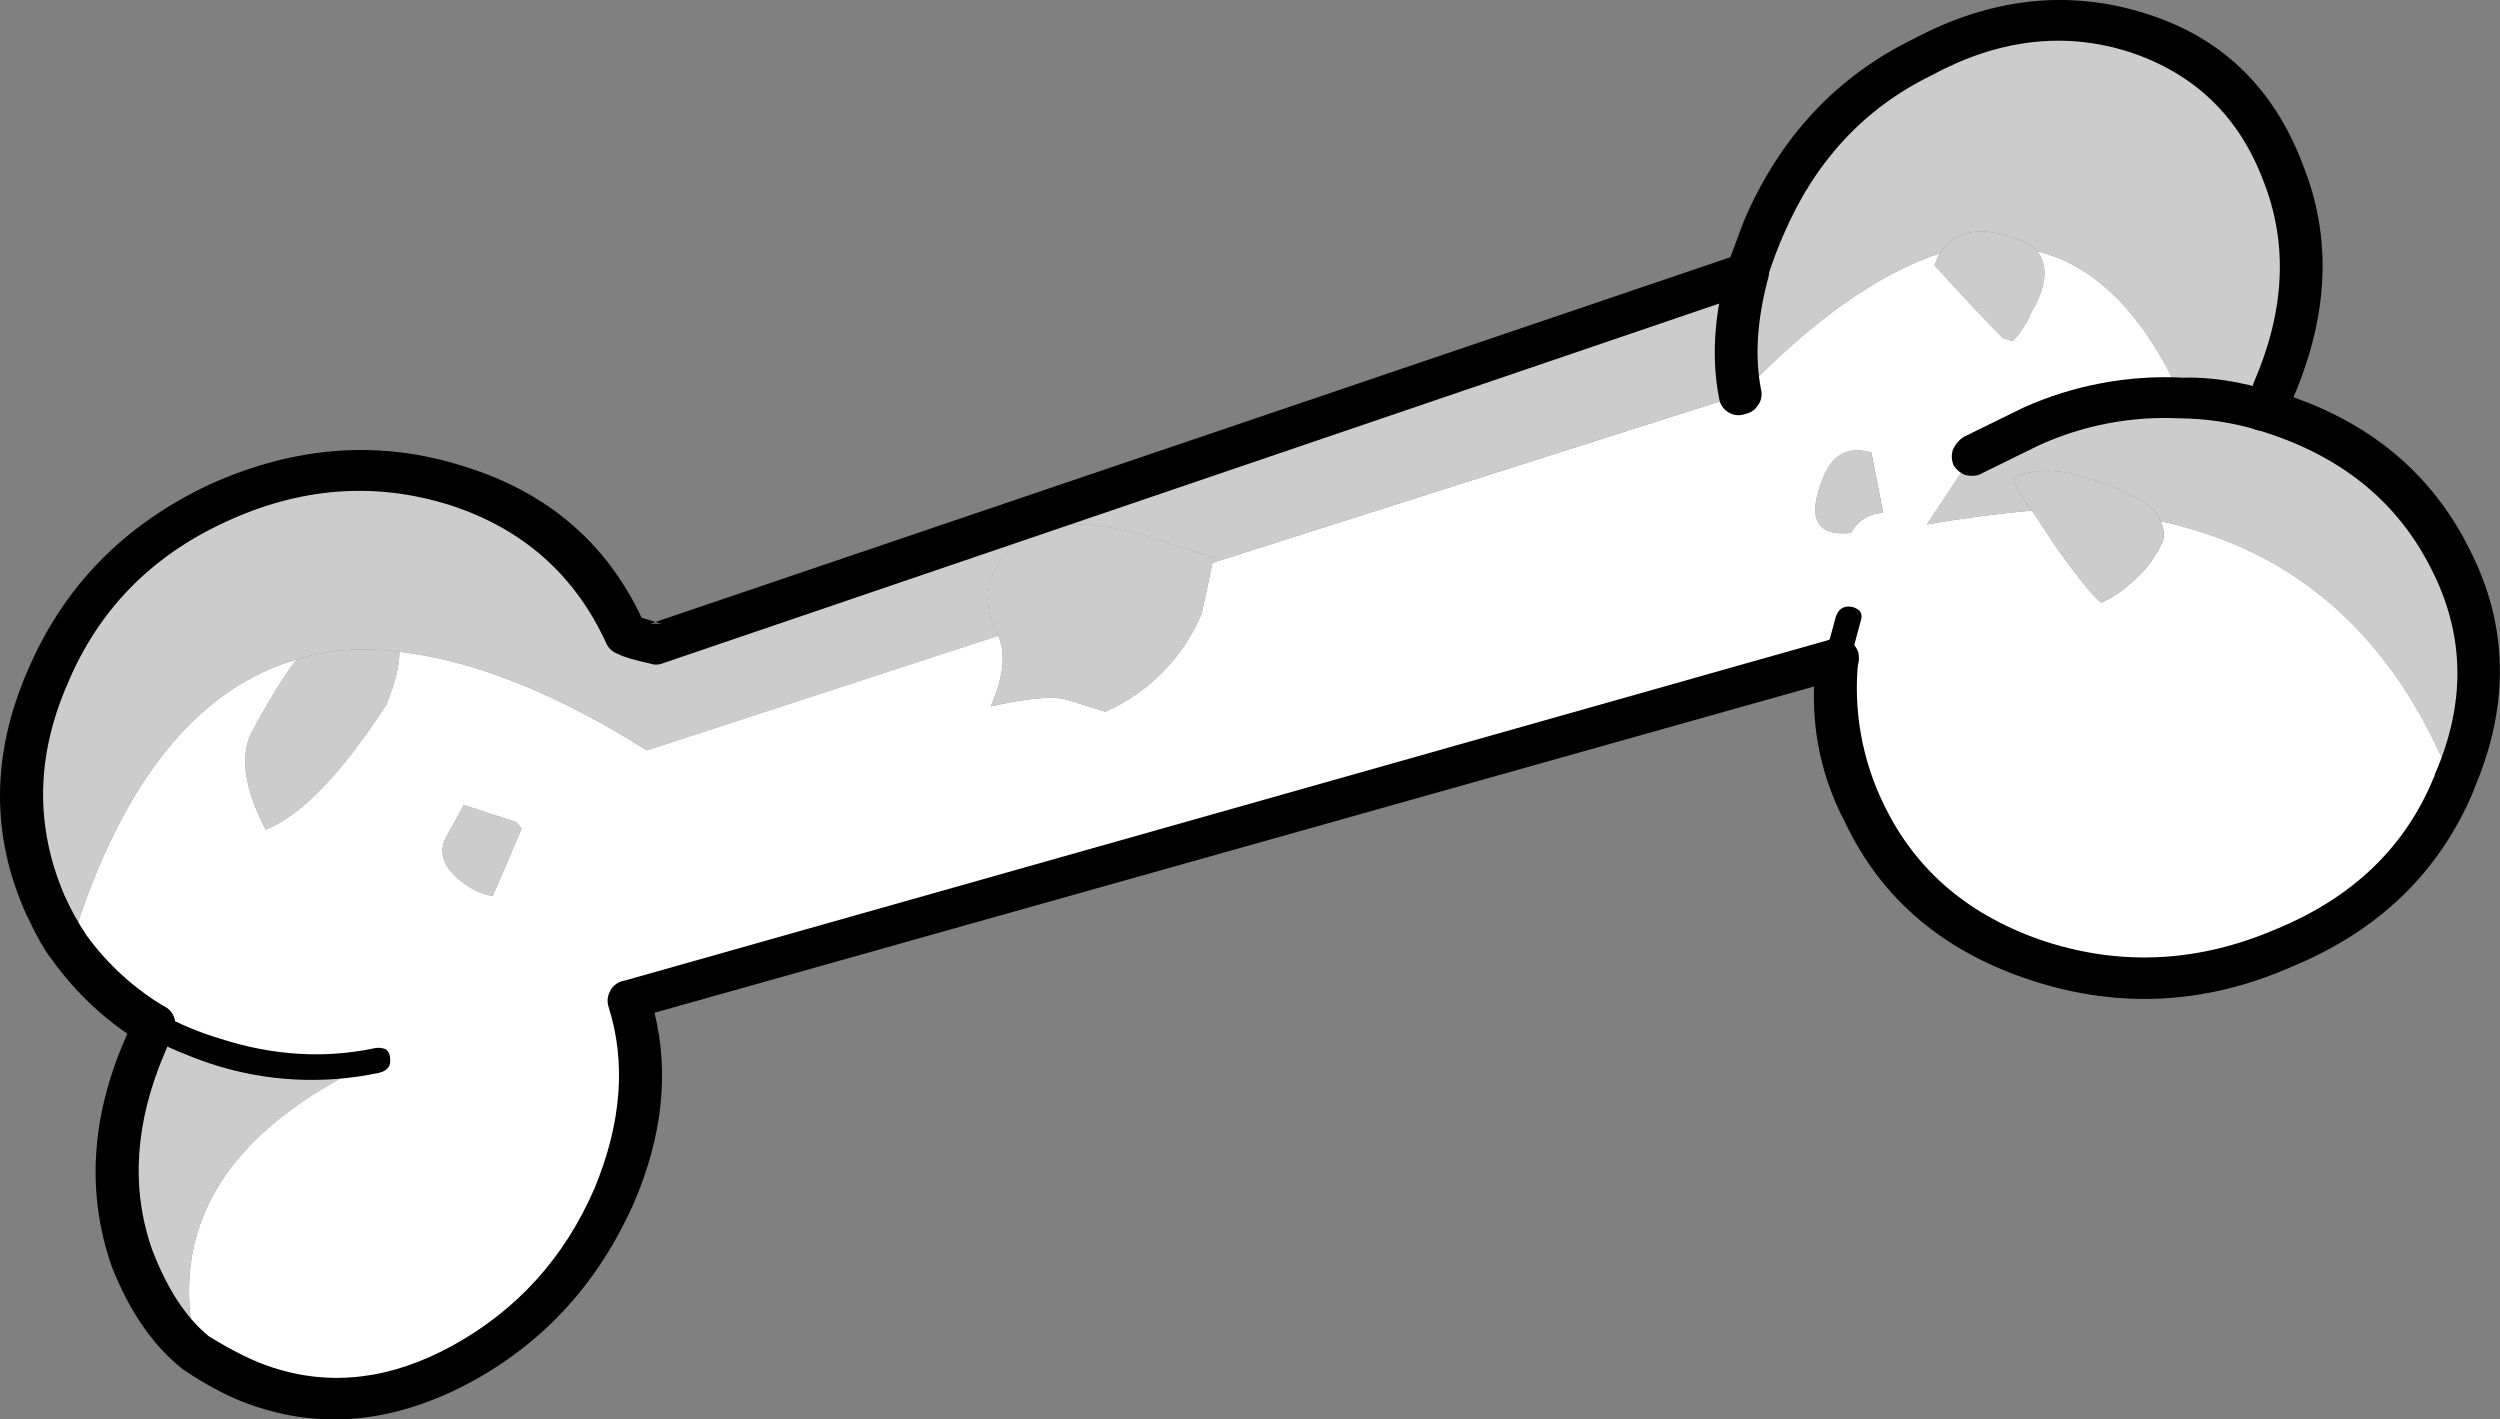
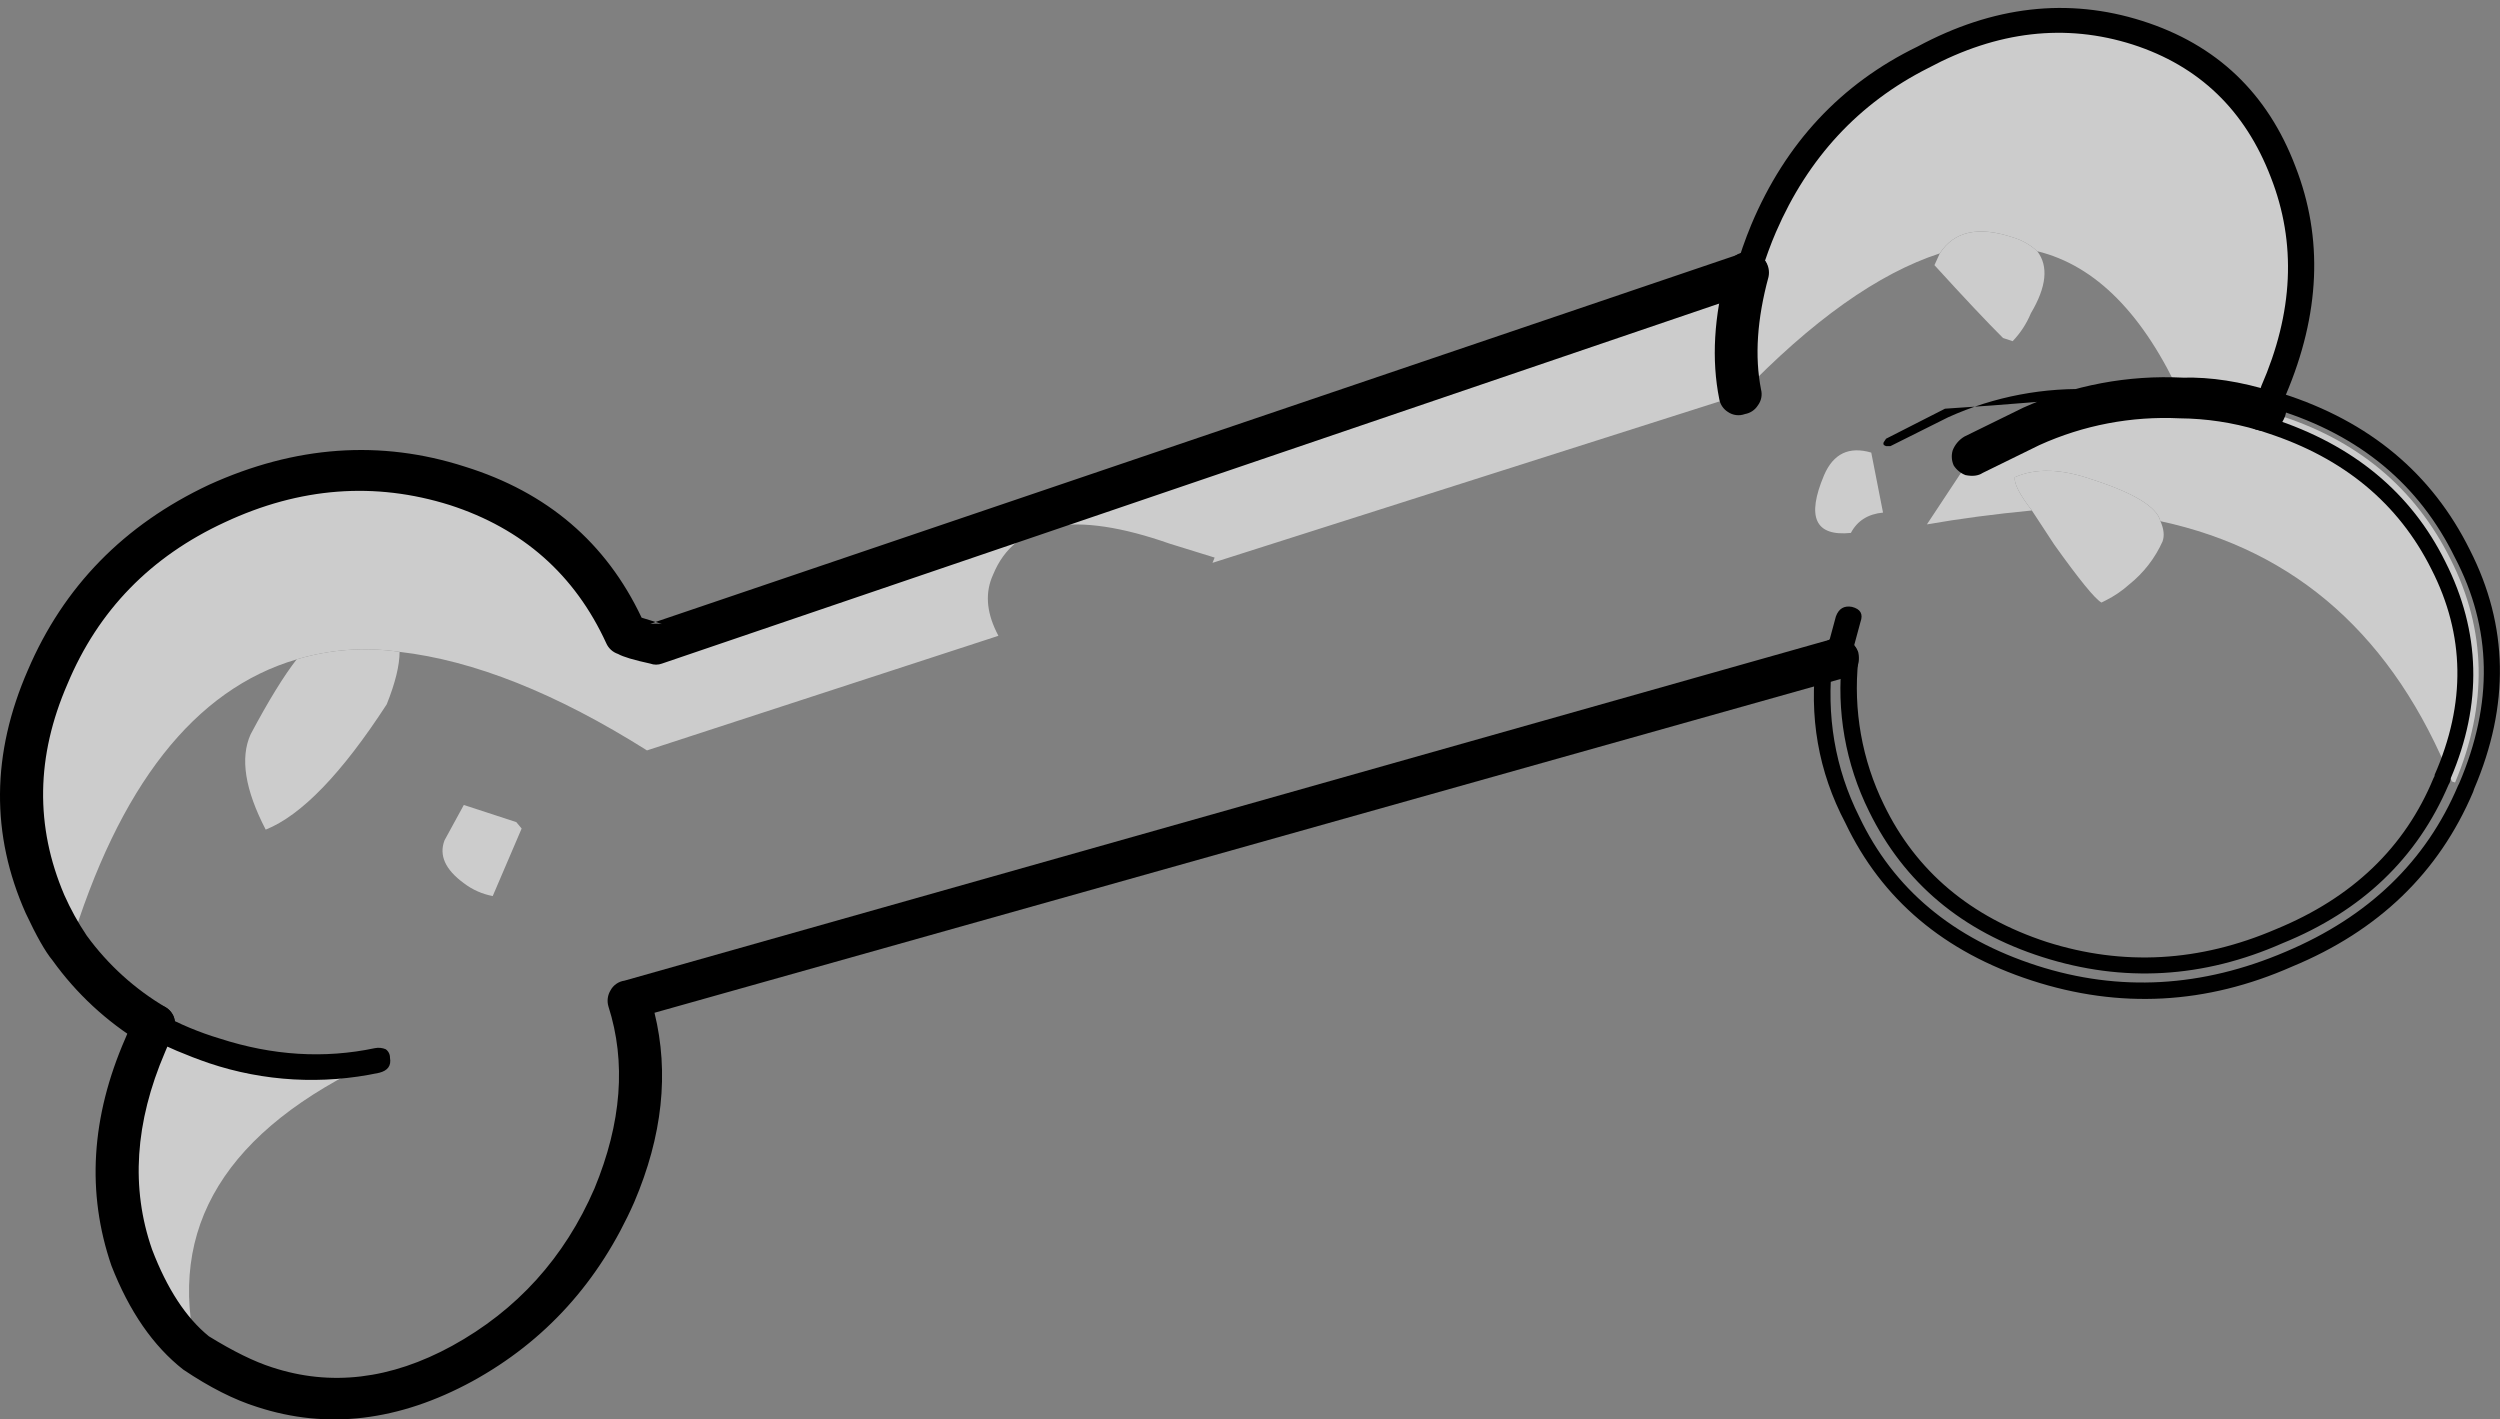
<svg xmlns="http://www.w3.org/2000/svg" version="1.0" id="Layer_1" x="0px" y="0px" viewBox="0 0 875.03 496.82" enable-background="new 0 0 875.03 496.82" xml:space="preserve">
  <rect x="0" y="0" width="875.03" height="496.82" fill="#808080" stroke="none" />
  <title>punkprincess_0005</title>
-   <path fill="#FFFFFF" d="M677.07,92.81l1.87-4.12c-21.493,7-44.737,23.497-69.73,49.49L424.39,197l-3.75,17.62  c-6.405,15.4-18.485,27.748-33.74,34.49L373.78,245c-4.747-1.5-13.747-0.75-27,2.25c4.5-10.247,5.373-18.493,2.62-24.74l-123,40.11  c-31.74-20-60.607-31.497-86.6-34.49c0,4.747-1.5,10.87-4.5,18.37c-15.72,24.26-29.82,38.887-42.3,43.88  c-7.247-14-8.997-25.123-5.25-33.37c6.247-11.747,11.62-20.493,16.12-26.24c-35.753,10.5-62.253,44.243-79.5,101.23  c7.836,10.871,17.78,20.054,29.24,27c6.884,3.554,14.036,6.563,21.39,9c19.747,6,38.747,7,57,3  c-53.007,24.487-74.007,58.723-63,102.71c7.192,5.219,15.164,9.269,23.62,12c22.493,7,45.613,4.127,69.36-8.62  c24.247-13.247,41.867-32.867,52.86-58.86c10.493-23.74,12.243-46.483,5.25-68.23L643,230.77c-2,19.493,1.25,37.493,9.75,54  c11.747,24.993,32.117,42.24,61.11,51.74c28.993,9,57.487,7.377,85.48-4.87c28.24-11.5,48.11-30.5,59.61-57l-0.75-1.12  c-20.247-50.487-54.247-80.853-102-91.1c1.247,2.747,1.497,5.12,0.75,7.12c-2.631,5.85-6.614,10.991-11.62,15  c-2.485,2.236-5.26,4.126-8.25,5.62l-1.5,0.75c-2.247-1.247-7.747-7.993-16.5-20.24l-7.87-12c-12.993,1.247-25.24,2.87-36.74,4.87  l16.12-24.37L710.81,149c16.247-7.247,33.867-10.497,52.86-9.75c-13.247-29.207-30.117-46.31-50.61-51.31  c4,5.247,3.25,12.493-2.25,21.74c-1.497,3.619-3.657,6.926-6.37,9.75l-3.37-1.12c-5.747-5.747-13.747-14.243-24-25.49 M655,158.42  l4.12,21c-5.247,0.5-8.997,2.873-11.25,7.12c-12.493,1.247-15.617-5.5-9.37-20.24c3.247-7.5,8.747-10.123,16.5-7.87 M180.7,287.76  l1.87,2.25l-10.12,23.62c-3.679-0.687-7.145-2.229-10.12-4.5c-6.5-4.747-8.75-9.747-6.75-15l6.75-12.37L180.7,287.76z" />
  <path fill="#CCCCCC" d="M638.46,166.29c-6.247,14.747-3.123,21.493,9.37,20.24c2.247-4.247,5.997-6.62,11.25-7.12l-4.12-21  C647.207,156.137,641.707,158.763,638.46,166.29z" />
  <path fill="#CCCCCC" d="M172.46,313.63L182.58,290l-1.87-2.25l-18.37-6l-6.75,12.37c-2,5.247,0.25,10.247,6.75,15  C165.314,311.395,168.78,312.94,172.46,313.63z" />
  <path fill="#CCCCCC" d="M756.17,182.41c-1.253-5-9.253-9.873-24-14.62c-10.747-3.747-19.747-3.997-27-0.75  c-0.247,2.247,1.753,6.12,6,11.62l7.87,12c8.747,12.247,14.247,18.993,16.5,20.24l1.5-0.75c2.99-1.494,5.765-3.384,8.25-5.62  c5.006-4.009,8.989-9.15,11.62-15C757.637,187.537,757.39,185.163,756.17,182.41z" />
  <path fill="#CCCCCC" d="M792.91,143.8c-9.466-2.956-19.323-4.473-29.24-4.5c-18.993-0.753-36.613,2.497-52.86,9.75l-20.25,10.12  l-16.12,24.37c11.5-2,23.747-3.623,36.74-4.87c-4.247-5.5-6.247-9.373-6-11.62c7.247-3.247,16.247-2.997,27,0.75  c14.747,4.747,22.747,9.62,24,14.62c47.74,10.247,81.74,40.613,102,91.1l1.12,0.37c11.5-27.24,11-53.24-1.5-78  c-12.533-25.26-33.037-42.25-61.51-50.97L792.91,143.8z" />
  <path fill="#CCCCCC" d="M704.44,83.06c3.21,0.938,6.16,2.605,8.62,4.87c20.493,5,37.363,22.12,50.61,51.36  c9.917,0.027,19.774,1.544,29.24,4.5l3-7.12c11.493-27.24,12.617-52.733,3.37-76.48c-9.747-24.747-26.747-40.993-51-48.74  c-24.993-8-50.11-5.127-75.35,8.62c-25.48,12.753-43.97,32.627-55.47,59.62l-6,15.75c-4,16.247-4.75,30.493-2.25,42.74  c24.993-26,48.237-42.497,69.73-49.49C683.94,80.943,692.44,79.067,704.44,83.06z" />
  <path fill="#CCCCCC" d="M678.95,88.69l-1.87,4.12c10.247,11.247,18.247,19.743,24,25.49l3.37,1.12  c2.713-2.824,4.873-6.131,6.37-9.75c5.5-9.247,6.25-16.493,2.25-21.74c-2.46-2.265-5.41-3.932-8.62-4.87  C692.443,79.067,683.943,80.943,678.95,88.69z" />
  <path fill="#CCCCCC" d="M425.14,195.16l-0.75,1.84l184.83-58.86c-2.5-12.247-1.75-26.493,2.25-42.74l-382,129.71  c-6.747-1.5-10.247-2.623-10.5-3.37c-11.267-25.467-30.893-42.713-58.88-51.74c-28.24-9-56.24-6.877-84,6.37  c-27.727,12.527-47.59,32.787-59.59,60.78c-11.747,27.24-11.997,53.607-0.75,79.1c2.498,5.447,5.378,10.71,8.62,15.75  c17.247-56.987,43.74-90.727,79.48-101.22c11.665-3.493,23.953-4.387,36-2.62c26,3,54.867,14.497,86.6,34.49l123-40.11l-0.75-1.5  c-3.5-7.247-3.873-13.87-1.12-19.87c7.747-18.993,28.367-22.617,61.86-10.87L425.14,195.16z" />
-   <path fill="#CCCCCC" d="M424.39,197l0.75-1.87l-15.75-4.87c-33.493-11.747-54.113-8.123-61.86,10.87  c-2.747,6-2.373,12.623,1.12,19.87l0.75,1.5c2.747,6.247,1.873,14.493-2.62,24.74c13.247-3,22.247-3.75,27-2.25l13.12,4.12  c15.255-6.742,27.335-19.09,33.74-34.49L424.39,197z" />
  <path fill="#CCCCCC" d="M53.61,359l-3,7.12c-11,25.74-12.5,50.483-4.5,74.23c5.753,14.993,13.383,26.113,22.89,33.36  c-11-44,10-78.24,63-102.72c-18.247,4-37.247,3-57-3C67.646,365.556,60.495,362.55,53.61,359z" />
  <path fill="#CCCCCC" d="M103.85,230.77c-4.5,5.753-9.873,14.497-16.12,26.23c-3.747,8.26-1.99,19.387,5.27,33.38  c12.5-5,26.62-19.62,42.36-43.86c3-7.5,4.5-13.623,4.5-18.37C127.809,226.382,115.518,227.276,103.85,230.77z" />
  <path d="M613,78.57c-2.179,5.262-4.055,10.644-5.62,16.12c-1.247,2.5-0.247,4.25,3,5.25c2.747,0.5,4.62-0.623,5.62-3.37  c2-6.247,3.873-11.37,5.62-15.37c11.247-26,28.993-45.12,53.24-57.36c24.24-12.993,48.11-15.743,71.61-8.25  c23.247,7.5,39.367,22.997,48.36,46.49c9,22.993,7.877,47.363-3.37,73.11l-0.75,2.62l-2.25,4.5c-1,2.747-0.127,4.62,2.62,5.62  c3.247,1,5.247,0,6-3l3-6.75c12-28.24,13.123-54.857,3.37-79.85c-9.747-25.74-27.617-42.74-53.61-51  c-25.993-8.26-52.237-5.26-78.73,9C644.37,29.33,625,50.077,613,78.57z" />
-   <path d="M604.34,93.56c-0.5,2.5-0.25,4.373,0.75,5.62c0.833,1.813,2.526,3.081,4.5,3.37c1.898,0.513,3.923,0.243,5.62-0.75  c1.61-1.065,2.801-2.655,3.37-4.5c1.597-5.099,3.473-10.107,5.62-15c11-25.74,28.247-44.36,51.74-55.86  c23.493-12.747,46.613-15.497,69.36-8.25c22.74,7.5,38.36,22.5,46.86,45c8.747,22,7.623,45.62-3.37,70.86l-0.79,2.63l-2.25,4.5  c-0.75,1.798-0.75,3.822,0,5.62c1.247,2.247,2.747,3.497,4.5,3.75c4.5,1.247,7.623-0.253,9.37-4.5l3-6.75  c12.527-28.993,13.653-56.237,3.38-81.73c-10.227-26.993-28.583-44.613-55.07-52.86c-26.993-8.5-54.11-5.5-81.35,9  c-26.993,13.247-46.737,34.49-59.23,63.73l-6,16.12 M619,80.07l-5.62,15.75c-0.238,0.959-1.209,1.544-2.169,1.306  c-0.162-0.04-0.317-0.103-0.461-0.186L610,96.56c-0.253-0.33-0.253-0.79,0-1.12l5.62-16.12c12.253-27.993,31.113-48.1,56.58-60.32  c25.493-14,51.11-17,76.85-9c24.993,7.747,42.24,24.243,51.74,49.49c9.747,24.247,8.623,50.113-3.37,77.6l-0.75,2.25l-2.25,4.87  c-0.233,0.955-1.195,1.541-2.151,1.308c-0.165-0.04-0.323-0.103-0.469-0.188l-0.75-0.75v-1.12l2.25-4.5l0.7-2.66  c11.747-26.493,12.87-51.61,3.37-75.35c-9.247-24.247-25.993-40.247-50.24-48c-24-7.747-48.617-4.873-73.85,8.62  C648.813,33.577,630.72,53.077,619,80.07z" />
  <path d="M762.92,143.8c9.527-0.241,19.024,1.153,28.08,4.12c3.247,1,5.247,0,6-3c1.247-2.5,0.497-4.25-2.25-5.25  c-9.919-3.276-20.304-4.92-30.75-4.87c-18.82-0.88-37.581,2.718-54.74,10.5c-5.247,2.247-12.12,5.62-20.62,10.12  c-2.747,1.5-3.497,3.5-2.25,6c1.247,2.747,3.37,3.247,6.37,1.5l19.87-9.75C728.397,146.053,745.647,142.839,762.92,143.8z" />
-   <path d="M762.92,146.42c9.272,0.076,18.487,1.463,27.37,4.12c4.5,1.247,7.623-0.253,9.37-4.5c0.75-1.798,0.75-3.822,0-5.62  c-0.701-1.758-2.258-3.032-4.12-3.37c-11.247-3.5-21.743-5.123-31.49-4.87c-19.188-0.963-38.331,2.635-55.86,10.5l-20.62,10.12  c-1.883,1.113-3.334,2.829-4.12,4.87c-0.502,1.739-0.371,3.599,0.37,5.25c0.98,1.533,2.423,2.713,4.12,3.37c2.5,0.5,4.5,0.25,6-0.75  l19.87-9.75C729.204,148.813,746.038,145.601,762.92,146.42 M764,137.8c9-0.247,18.873,1.253,29.62,4.5l0.75,0.75  c0.5,0,0.5,0.373,0,1.12c-0.233,0.955-1.195,1.541-2.151,1.308c-0.165-0.04-0.323-0.103-0.469-0.188  c-9.326-3.012-19.07-4.531-28.87-4.5c-17.65-0.862-35.253,2.479-51.36,9.75l-20.25,10.12h-1.5l-0.75-0.37  c-0.253-0.33-0.253-0.79,0-1.12l0.75-1.12l20.62-10.5C727.242,140.122,745.611,136.782,764,137.8z" />
+   <path d="M762.92,146.42c9.272,0.076,18.487,1.463,27.37,4.12c4.5,1.247,7.623-0.253,9.37-4.5c0.75-1.798,0.75-3.822,0-5.62  c-0.701-1.758-2.258-3.032-4.12-3.37c-11.247-3.5-21.743-5.123-31.49-4.87c-19.188-0.963-38.331,2.635-55.86,10.5l-20.62,10.12  c-1.883,1.113-3.334,2.829-4.12,4.87c-0.502,1.739-0.371,3.599,0.37,5.25c0.98,1.533,2.423,2.713,4.12,3.37c2.5,0.5,4.5,0.25,6-0.75  l19.87-9.75C729.204,148.813,746.038,145.601,762.92,146.42 M764,137.8l0.75,0.75  c0.5,0,0.5,0.373,0,1.12c-0.233,0.955-1.195,1.541-2.151,1.308c-0.165-0.04-0.323-0.103-0.469-0.188  c-9.326-3.012-19.07-4.531-28.87-4.5c-17.65-0.862-35.253,2.479-51.36,9.75l-20.25,10.12h-1.5l-0.75-0.37  c-0.253-0.33-0.253-0.79,0-1.12l0.75-1.12l20.62-10.5C727.242,140.122,745.611,136.782,764,137.8z" />
  <path d="M612.59,91.31c-3-0.5-4.873,0.75-5.62,3.75c-4,16.493-4.75,31.24-2.25,44.24c0.5,2.747,2.25,3.747,5.25,3  c3-0.747,4.25-2.497,3.75-5.25c-2.247-11.747-1.497-25.367,2.25-40.86C616.963,93.437,615.837,91.81,612.59,91.31z" />
  <path d="M613,88.31c-4.5-0.5-7.373,1.5-8.62,6c-4.5,16.493-5.373,31.613-2.62,45.36c0.317,1.857,1.408,3.493,3,4.5  c1.755,1.222,3.998,1.502,6,0.75c1.857-0.319,3.492-1.409,4.5-3c1.218-1.601,1.631-3.674,1.12-5.62  c-2.253-11.5-1.38-24.62,2.62-39.36c0.84-3.87-1.616-7.688-5.486-8.528c-0.17-0.037-0.342-0.068-0.514-0.092 M613.38,94.69v0.75  c-4,16-4.75,30-2.25,42c-0.058,1.081-0.818,1.995-1.87,2.25l-1.5-0.37l-0.38-0.75c-2.5-11.747-1.627-26.117,2.62-43.11  c0-1,0.75-1.5,2.25-1.5L613.38,94.69z" />
  <path d="M642.58,215.78l-3.75,13.87c-1,3,0,4.75,3,5.25c2.747,0.5,4.62-0.623,5.62-3.37l3.75-13.87c1-2.747,0-4.497-3-5.25  C645.453,211.903,643.58,213.027,642.58,215.78z" />
  <path d="M216.32,348.12c-0.567,1.028-0.827,2.198-0.75,3.37c6.747,20.493,5.123,42.237-4.87,65.23c-11,25.24-28,44.11-51,56.61  c-22.247,12.247-43.99,14.87-65.23,7.87c-8.103-2.654-15.797-6.423-22.86-11.2c-8.747-7-15.747-17.497-21-31.49  c-8-22.747-6.5-46.49,4.5-71.23l3-7.12c1-2.747,0.127-4.497-2.62-5.25c-2.5-1.247-4.5-0.373-6,2.62l-3,7.12  c-11.5,26.993-13.123,52.737-4.87,77.23c6,15.747,14,27.493,24,35.24c7.753,5.376,16.204,9.666,25.12,12.75  c24,7.5,48.37,4.5,73.11-9c25.247-13.493,43.743-33.863,55.49-61.11c9.827-23.393,11.95-45.763,6.37-67.11L644.08,234.9  c3-0.753,4.25-2.627,3.75-5.62c-1-3-2.873-4-5.62-3L219.32,345.87C218.038,346.143,216.941,346.966,216.32,348.12z" />
  <path d="M213.7,346.62c-1.031,1.684-1.304,3.725-0.75,5.62c6.247,19.493,4.623,40.737-4.87,63.73  c-10.5,24.247-27.12,42.617-49.86,55.11c-21.493,11.747-42.493,14.247-63,7.5c-6.247-2-13.62-5.623-22.12-10.87  c-8-6.5-14.623-16.623-19.87-30.37c-7.5-21.493-6-44.493,4.5-69l3-7.12c0.75-1.798,0.75-3.822,0-5.62  c-0.87-1.855-2.518-3.229-4.5-3.75c-4.5-1.247-7.623,0.253-9.37,4.5l-3,7.12C31.867,390.977,30.247,417.487,39,443  c6.247,16,14.62,28.12,25.12,36.36C73.373,485.587,82,489.95,90,492.45c24.493,8,49.61,5,75.35-9  c25.493-14,44.363-34.87,56.61-62.61c9.913-23.213,12.287-45.333,7.12-66.36l415.76-117c4.5-1.247,6.373-4.247,5.62-9  c-0.52-1.773-1.736-3.259-3.37-4.12c-1.247-1-3.12-1.25-5.62-0.75l-422.9,119.63c-2.063,0.294-3.868,1.543-4.87,3.37 M218.57,349.61  c0.284-0.599,0.845-1.018,1.5-1.12L643,228.9l1.5,0.37l0.38,0.75c0.5,1,0,1.75-1.5,2.25l-415.76,117l0,0c0-0.14,0-0.39,0-0.75  c-0.141-0.241-0.264-0.492-0.37-0.75l-5.25,1.5c0.158,0.491,0.285,0.992,0.38,1.5l-1.12,0.37l-0.75,0.37l1.5,5.25  c0.662-0.141,1.294-0.395,1.87-0.75c4.433,19.793,2.06,40.663-7.12,62.61c-11.747,26.74-29.867,46.74-54.36,60  c-23.74,12.993-47.233,15.867-70.48,8.62c-8.762-3.001-17.082-7.161-24.74-12.37c-9.293-7.247-16.94-18.507-22.94-33.78  c-8-24.247-6.377-49.363,4.87-75.35l3-7.12c0.238-0.959,1.209-1.544,2.169-1.306c0.162,0.04,0.317,0.103,0.461,0.186l0.75,0.38V359  l-3,7.12c-10.747,25.493-12.37,49.863-4.87,73.11c6,15.247,13.497,26.247,22.49,33c7.188,5.225,15.161,9.276,23.62,12  c21.513,6.98,44.007,4.237,67.48-8.23s40.843-31.837,52.11-58.11c10-22.993,11.75-45.363,5.25-67.11v-1.12V349.61z" />
  <path d="M616,93.94c-0.753-2.5-2.627-3.373-5.62-2.62L229.44,220.65l-6.75-2.25c-12.193-25.887-32.563-43.383-61.11-52.49  c-28.74-9.273-57.857-7.147-87.35,6.38c-28.74,13.247-49.36,34.367-61.86,63.36c-12.493,28.74-12.743,56.357-0.75,82.85  c2.342,5.715,5.364,11.128,9,16.12c8.211,11.251,18.529,20.801,30.38,28.12c2.5,1.247,4.623,0.747,6.37-1.5  c1.747-2.747,1.497-4.747-0.75-6c-10.994-6.971-20.647-15.858-28.5-26.24c-2.247-2.747-4.87-7.62-7.87-14.62  c-11-24-10.75-49.367,0.75-76.1c11.247-26.493,30.117-45.863,56.61-58.11c26.993-12.493,53.86-14.493,80.6-6  c26.74,8.493,45.61,25.103,56.61,49.83c0.747,1.753,5.12,3.627,13.12,5.62l3-0.37L613,99.56C615.973,98.56,616.973,96.687,616,93.94  z" />
  <path d="M615.21,89.06c-1.717-0.981-3.789-1.117-5.62-0.37l-380.15,129l2.25,0.75c-1.365-0.215-2.755-0.215-4.12,0l1.87-0.75  l-4.87-1.5c-12.413-26.28-33.033-43.9-61.86-52.86c-29.493-9.5-59.36-7.377-89.6,6.37c-29.74,14-50.86,35.62-63.36,64.86  C-2.997,263.78-3.247,292.137,9,319.63c3.747,8,6.87,13.5,9.37,16.5c8.332,11.613,18.915,21.431,31.12,28.87  c3.747,2.5,7.247,1.75,10.5-2.25c1.265-1.58,1.683-3.676,1.12-5.62c-0.319-1.857-1.409-3.492-3-4.5  c-10.871-6.387-20.313-14.941-27.74-25.13c-3.033-4.512-5.666-9.28-7.87-14.25c-10.247-24-9.873-48.62,1.12-73.86  c10.747-25.74,29.117-44.61,55.11-56.61c26.24-12.247,52.483-14.247,78.73-6c25.493,8.247,43.74,24.367,54.74,48.36  c0.779,1.778,2.277,3.141,4.12,3.75c1.753,1,5.503,2.123,11.25,3.37c1.328,0.5,2.792,0.5,4.12,0l382-130.09  c1.845-0.375,3.386-1.636,4.12-3.37c0.992-1.698,1.262-3.722,0.75-5.62c-0.247-1.5-1.37-2.873-3.37-4.12 M613.32,94.68  c0.247,1-0.253,1.75-1.5,2.25L228.69,227c-7.247-2-11.12-3.373-11.62-4.12c-11-25.253-30.357-42.367-58.07-51.34  c-26.993-8.747-54.487-6.747-82.48,6c-27.24,12.747-46.61,32.617-58.11,59.61c-11.747,27.493-11.997,53.61-0.75,78.35  c2.362,5.322,5.12,10.46,8.25,15.37c8.041,10.583,17.951,19.605,29.24,26.62l0.38,0.75l-0.38,1.12c-0.5,1.747-1.373,1.997-2.62,0.75  c-11.616-6.879-21.697-16.069-29.62-27c-3.409-4.939-6.298-10.217-8.62-15.75C2.763,291.627,3,264.763,15,236.77  c11.747-28.24,31.867-48.86,60.36-61.86c28.493-13.247,56.987-15.37,85.48-6.37c28,8.747,48,26.243,60,52.49l7.87,2.25l0.38,0.75  l382-130.09l1.91,0.37L613.32,94.68z" />
  <path d="M135,367.24c-1.185-0.495-2.49-0.628-3.75-0.38c-17.747,3.747-35.867,2.623-54.36-3.37  c-7.156-2.143-14.067-5.033-20.62-8.62c-2.5-1.5-4.623-0.877-6.37,1.87c-1.753,2.5-1.38,4.5,1.12,6  c7.148,3.631,14.539,6.762,22.12,9.37c19.207,6.453,39.798,7.617,59.61,3.37c3-0.753,4.25-2.503,3.75-5.25  C136.529,369.046,135.966,367.925,135,367.24z" />
-   <path d="M791,147.92l3.37,1.12c27.493,8.747,47.237,25.117,59.23,49.11c12,23.747,12.373,48.49,1.12,74.23l-0.38,1.12  c-10.46,25-29.31,43.123-56.55,54.37c-27.24,11.747-54.607,13.247-82.1,4.5c-27.74-9-47.36-25.497-58.86-49.49  c-8.175-16.069-11.312-34.23-9-52.11c0-3-1.373-4.5-4.12-4.5c-3,0-4.75,1.373-5.25,4.12c-2.351,19.416,1.035,39.096,9.74,56.61  c12.747,26.24,33.99,44.11,63.73,53.61c29.74,9.747,59.483,8.123,89.23-4.87c29.493-12,50.113-31.87,61.86-59.61l0.38-0.75  c12.247-28.24,11.747-55.483-1.5-81.73c-12.747-25.767-34.117-43.383-64.11-52.85l-0.75-0.37l-2.25-0.75  c-3-0.747-5.123,0.127-6.37,2.62C787.42,145.047,788.28,146.92,791,147.92z" />
  <path d="M795.54,137c-4.247-1.753-7.497-0.38-9.75,4.12c-0.75,1.798-0.75,3.822,0,5.62c1.247,2.247,2.747,3.497,4.5,3.75l3.37,1.12  c26.74,8.747,45.86,24.617,57.36,47.61c11.747,22.993,12.12,46.993,1.12,72v0.38l-0.38,0.75c-10,24.247-28.37,41.867-55.11,52.86  c-26.74,11.5-53.483,13-80.23,4.5c-26.747-8.747-45.747-24.747-57-48c-7.695-15.689-10.814-33.229-9-50.61  c0.215-1.88-0.324-3.768-1.5-5.25c-1.753-1.747-3.503-2.62-5.25-2.62c-1.918-0.026-3.781,0.638-5.25,1.87  c-1.479,1.216-2.42,2.966-2.62,4.87c-2.747,20.747,0.627,40.117,10.12,58.11c12.747,26.74,34.49,45.11,65.23,55.11  s61.107,8.377,91.1-4.87c30.24-12.5,51.36-32.87,63.36-61.11c0.158-0.362,0.285-0.737,0.38-1.12  c12.493-29.24,11.993-57.107-1.5-83.6c-13.247-26.74-35.117-44.987-65.61-54.74l-1.12-0.37l-2.25-0.37 M791.01,143.38  c0.747-1.247,1.62-1.62,2.62-1.12l3.37,1.12c28.993,9,49.737,26.247,62.23,51.74c13,24.74,13.5,51.107,1.5,79.1l-0.38,0.75  c-11.213,26.52-31.33,45.903-60.35,58.15c-29.24,12.5-58.24,14.123-87,4.87c-29.493-9.5-50.237-26.87-62.23-52.11  c-8.5-16.993-11.623-35.363-9.37-55.11c0-1.247,0.75-1.87,2.25-1.87l1.12,0.75v0.75c-2.084,18.402,1.19,37.014,9.43,53.6  c12.247,24.993,32.49,41.993,60.73,51s56.24,7.383,84-4.87c27.74-11.247,47.11-29.743,58.11-55.49  c0.443-0.671,0.701-1.447,0.75-2.25c-0.1,0.382-0.227,0.756-0.38,1.12l0.38-1.12l0,0c11.113-26,10.49-51.243-1.87-75.73  c-12-24.247-32.243-40.993-60.73-50.24l-3.37-1.12l-0.75-0.75v-1.12L791.01,143.38z" />
</svg>